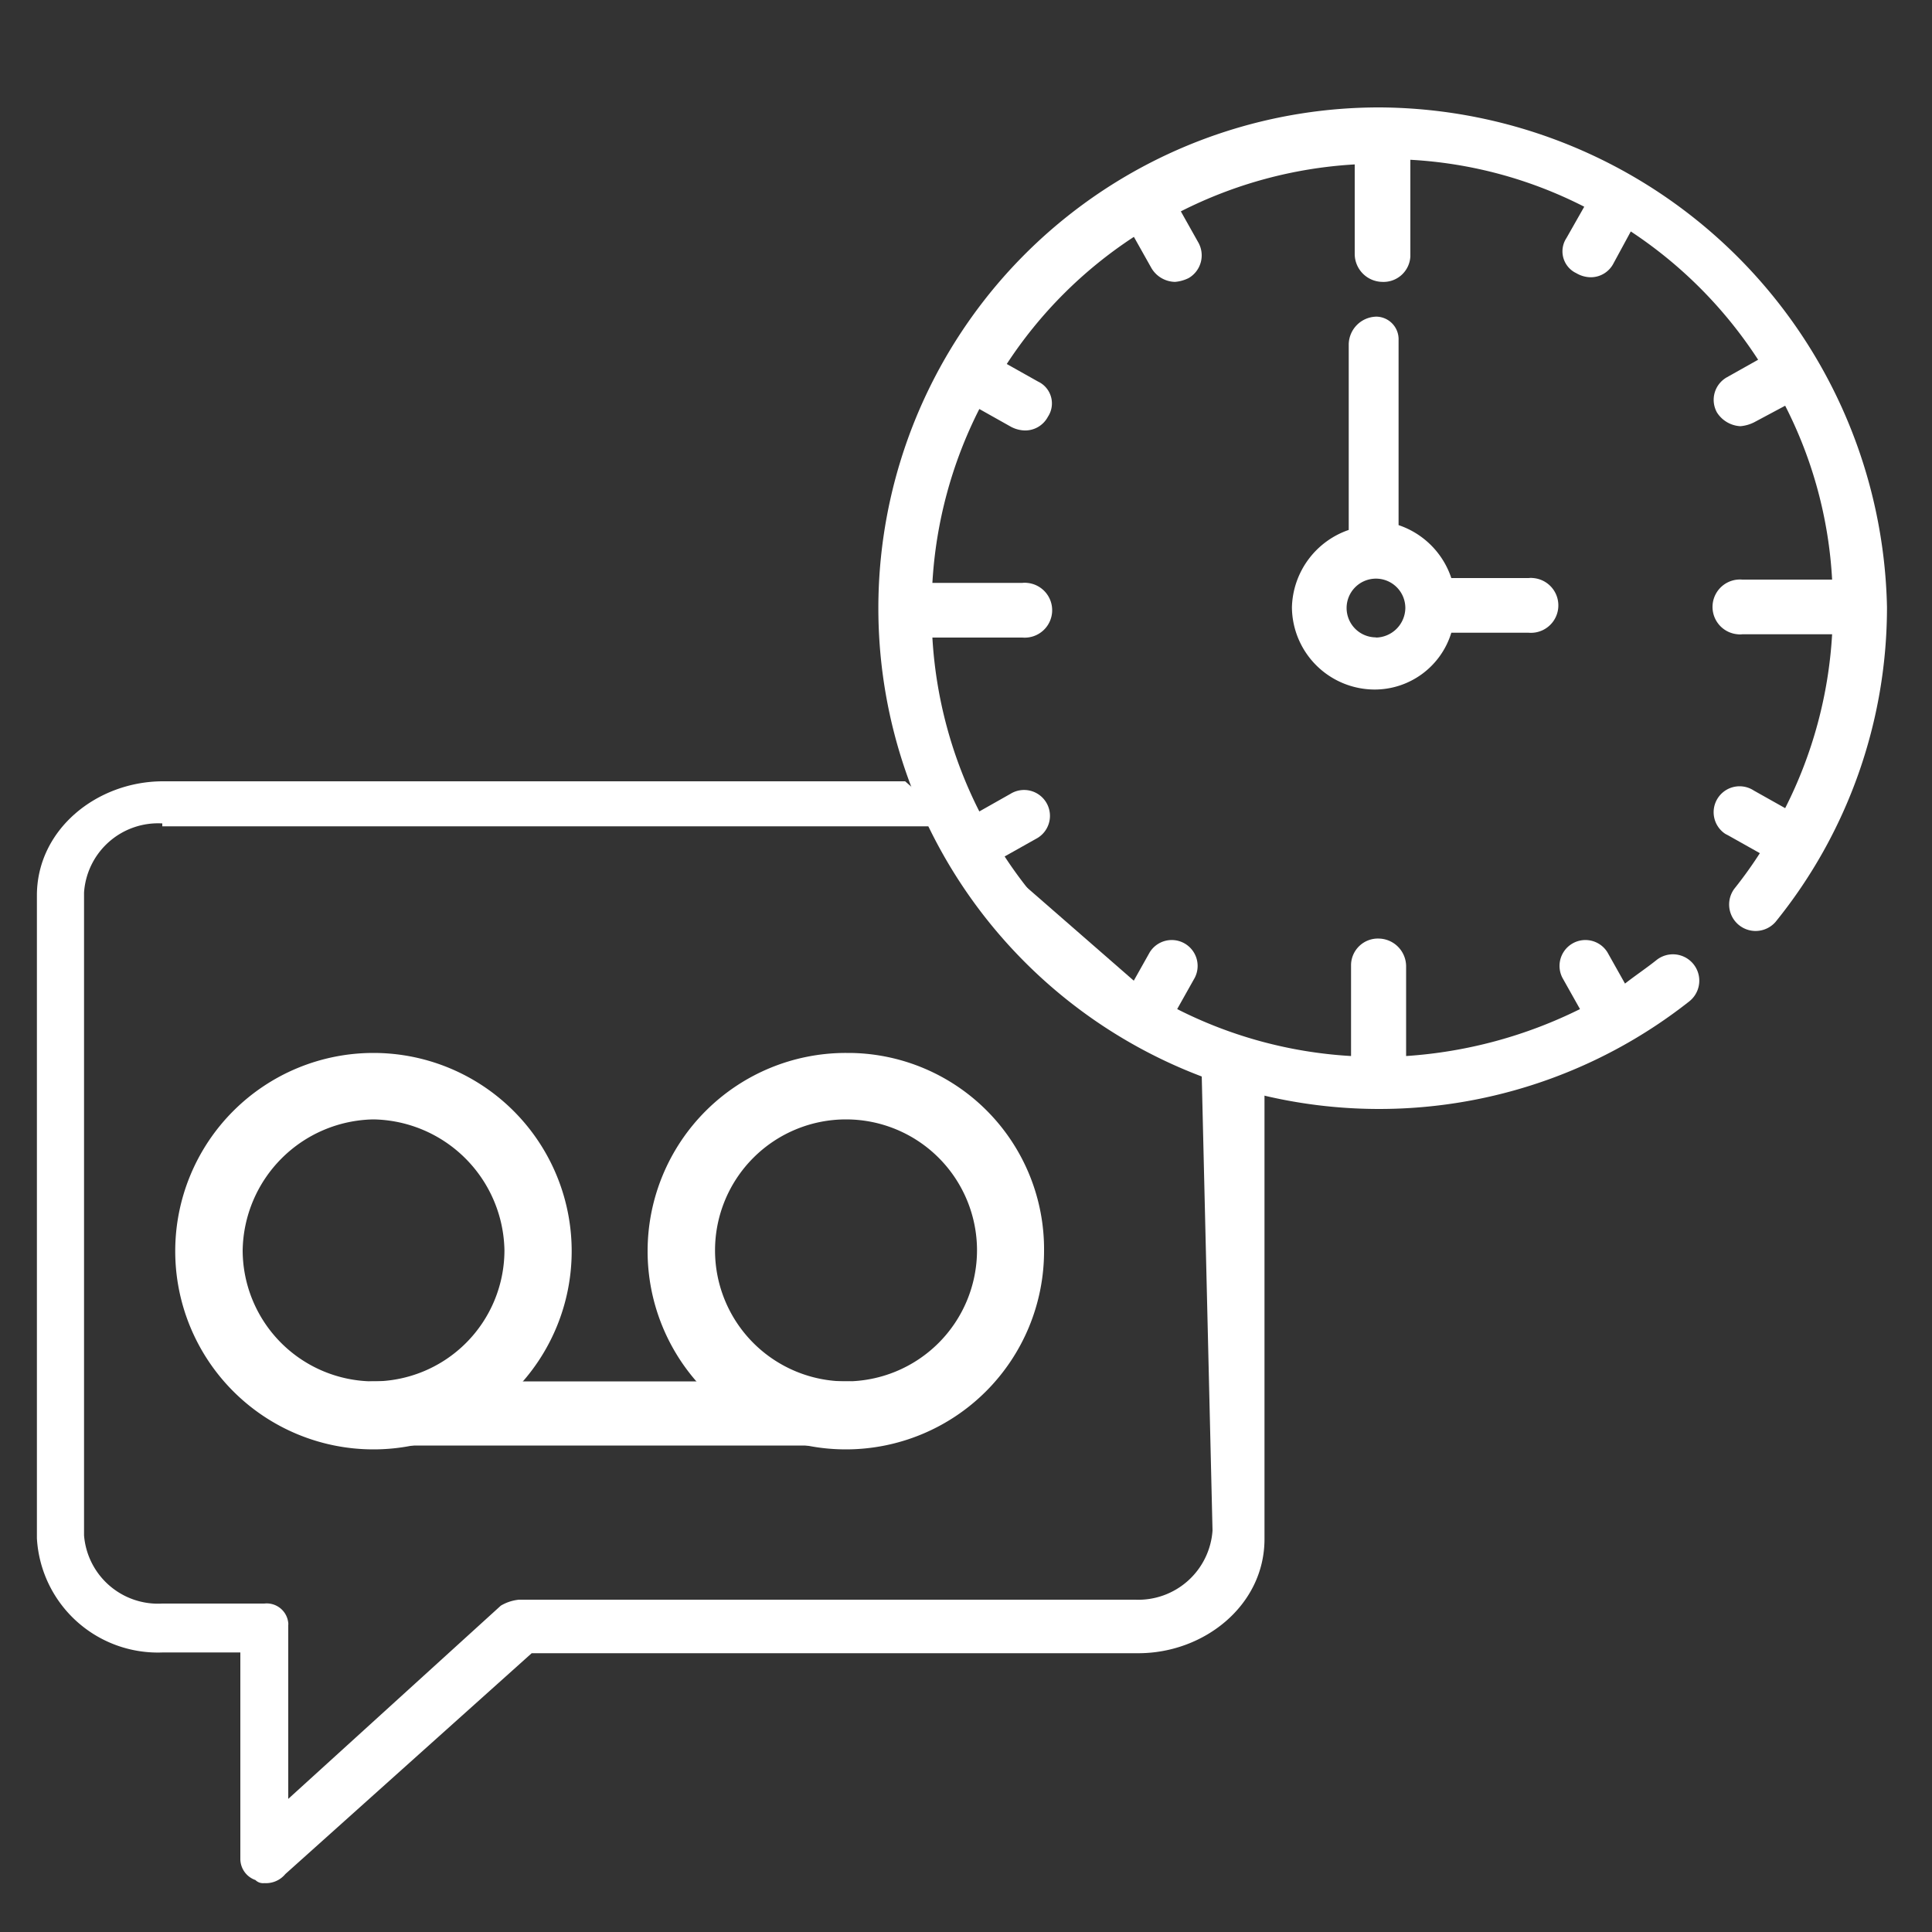
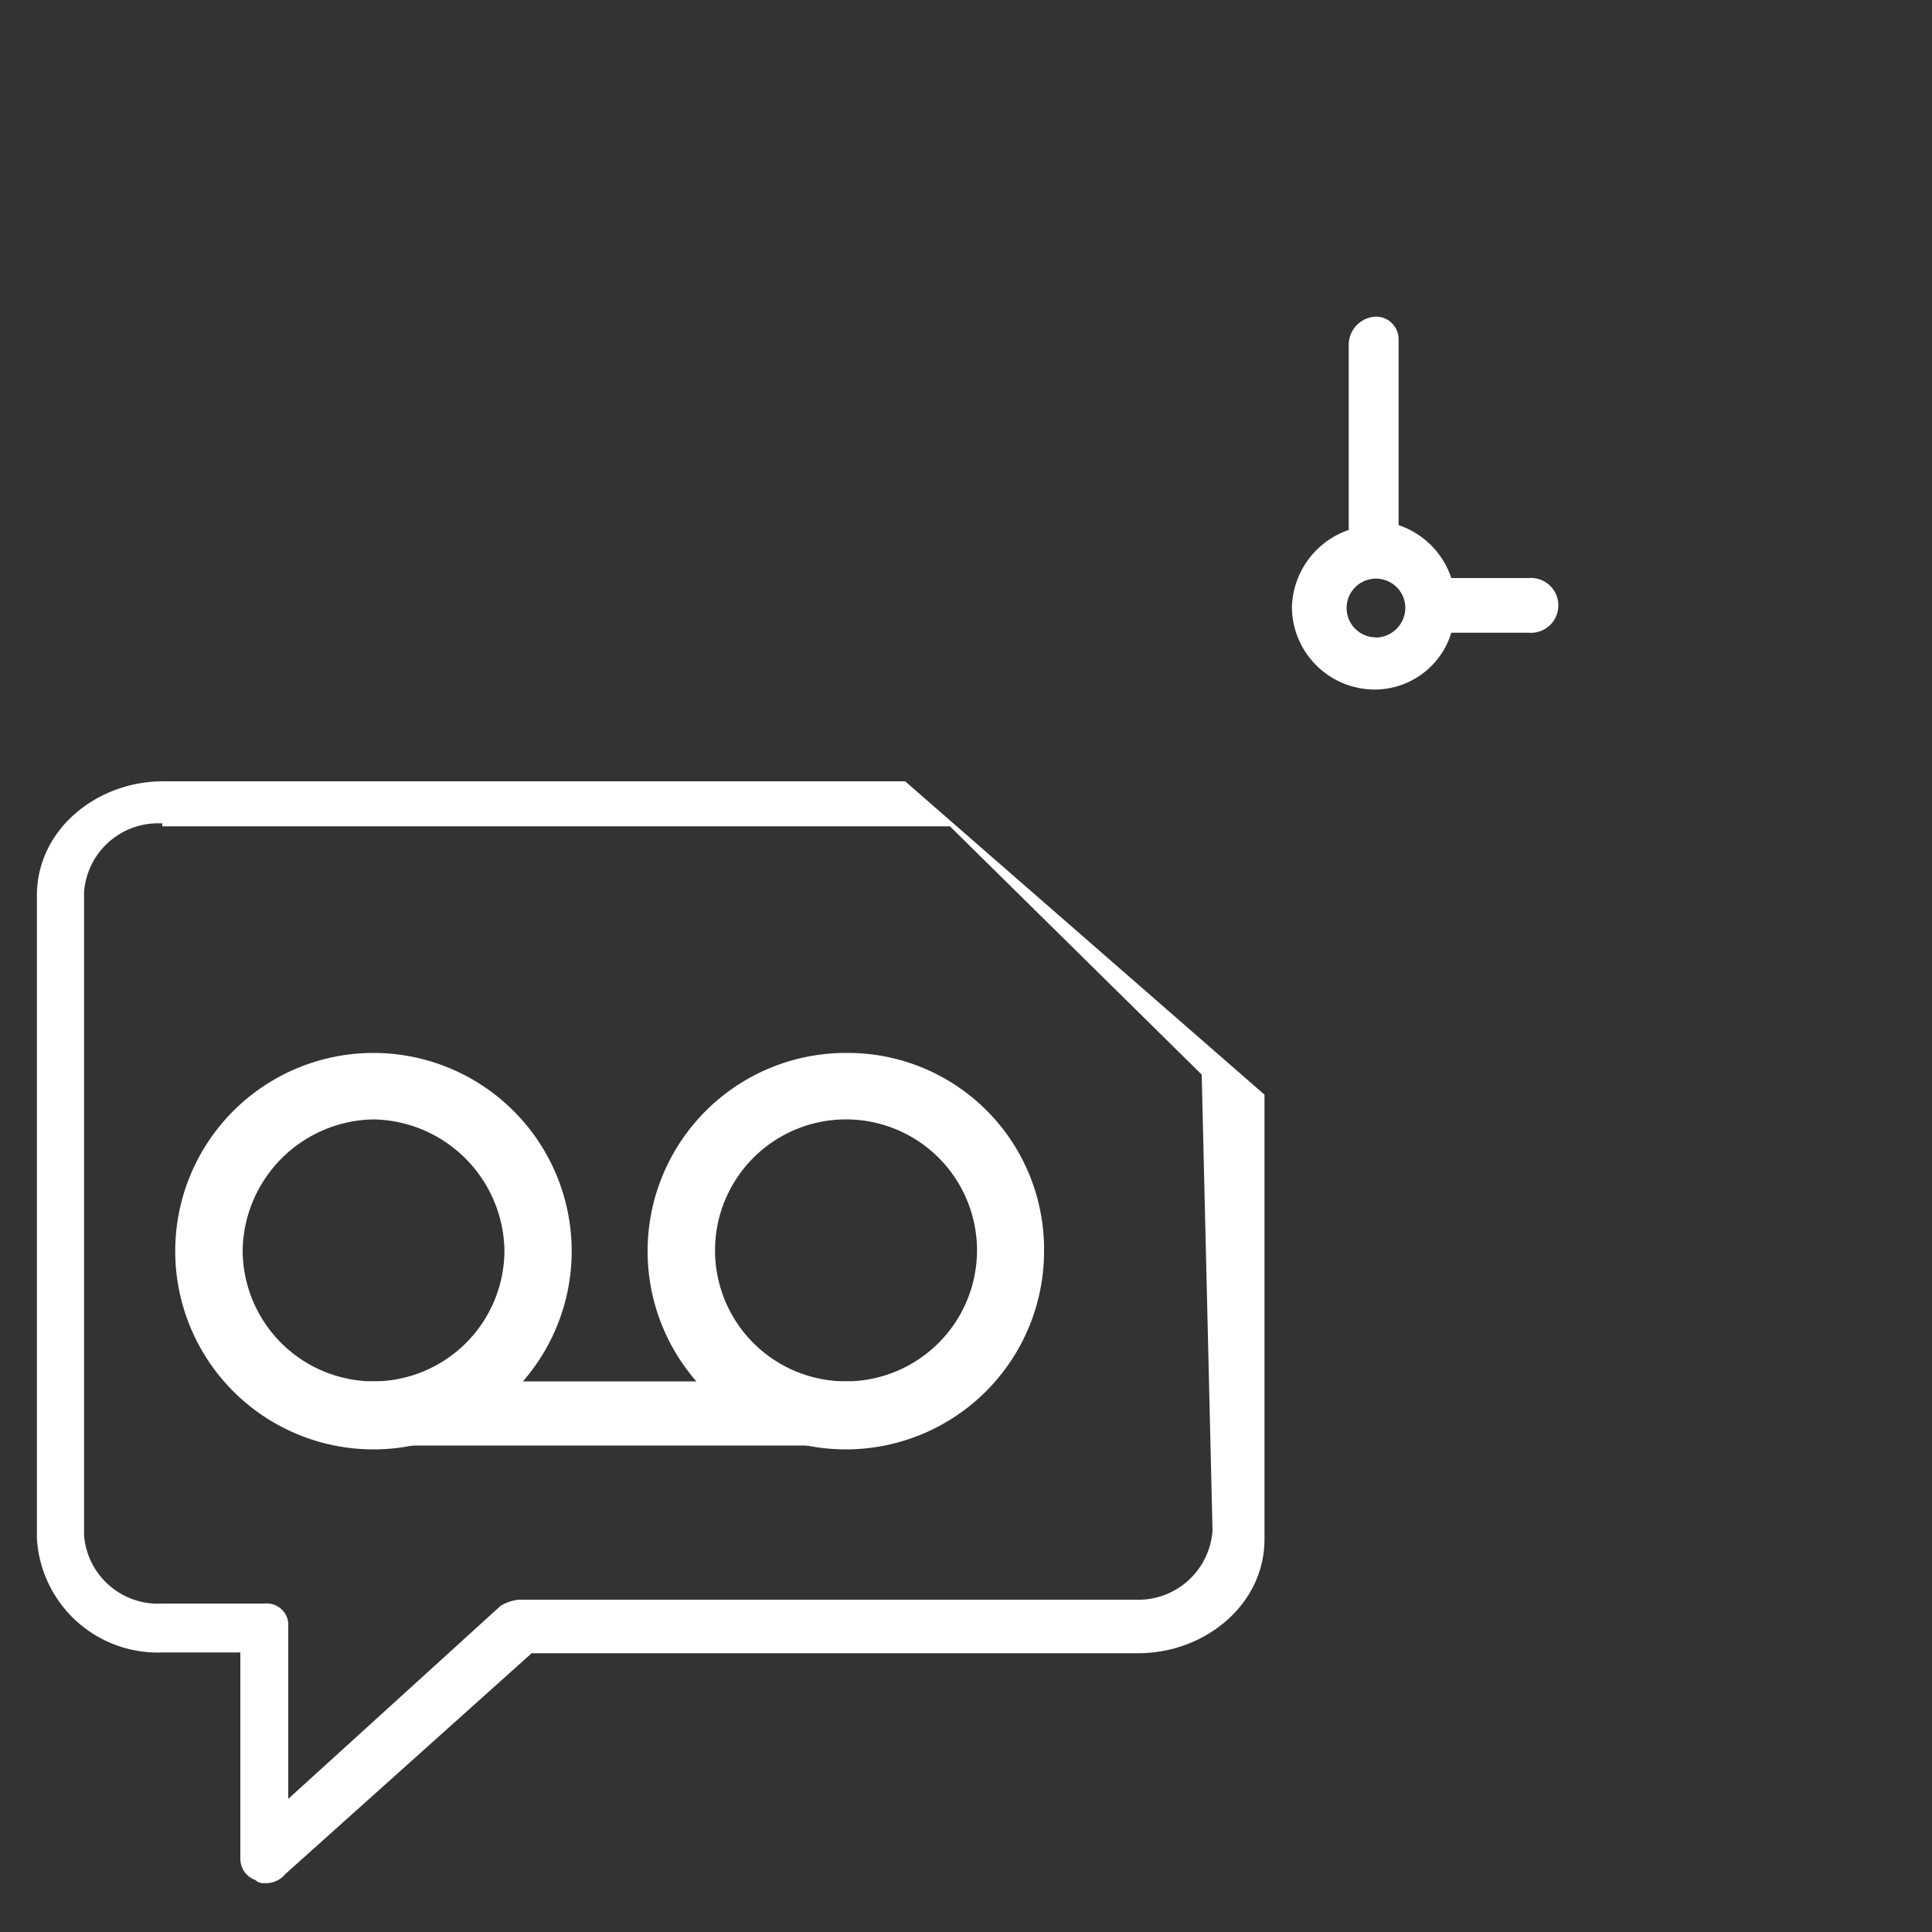
<svg xmlns="http://www.w3.org/2000/svg" id="Layer_1" data-name="Layer 1" viewBox="0 0 100 100">
  <rect x="0" y="0" width="100" height="100" fill="#333333" stroke="none" />
  <defs>
    <style>.cls-1,.cls-2{fill:#fff;}.cls-2{stroke:#fff;stroke-miterlimit:10;}</style>
  </defs>
  <title>Schedule your Voicemails</title>
-   <path class="cls-1" d="M71.45,5.56a25.92,25.92,0,1,0,16,46.26,1.36,1.36,0,0,0-1.72-2.12c-.5.4-1.11.81-1.62,1.21l-.91-1.62a1.34,1.34,0,0,0-2.33,1.32l.91,1.62a23.74,23.74,0,0,1-9,2.43V50a1.44,1.44,0,0,0-1.41-1.42,1.39,1.39,0,0,0-1.44,1.34v4.74a22.77,22.77,0,0,1-9-2.43l.91-1.62a1.34,1.34,0,0,0-2.33-1.32l-.91,1.62A22.62,22.62,0,0,1,52,44.33l1.62-.91a1.34,1.34,0,1,0-1.32-2.33L50.69,42a22.77,22.77,0,0,1-2.43-9h4.66a1.42,1.42,0,0,0,.24-2.83,1,1,0,0,0-.24,0H48.26a22.77,22.77,0,0,1,2.43-9l1.62.91a1.61,1.61,0,0,0,.71.2,1.33,1.33,0,0,0,1.22-.71,1.25,1.25,0,0,0-.35-1.73,1.29,1.29,0,0,0-.16-.09l-1.62-.91a22.67,22.67,0,0,1,6.58-6.58l.91,1.62a1.45,1.45,0,0,0,1.22.71,1.93,1.93,0,0,0,.71-.2,1.36,1.36,0,0,0,.5-1.83l-.91-1.62a22.77,22.77,0,0,1,9-2.43v4.66a1.45,1.45,0,0,0,1.42,1.42A1.39,1.39,0,0,0,73,13.27v-5a22.44,22.44,0,0,1,9,2.43l-.92,1.62a1.25,1.25,0,0,0,.35,1.73,1.29,1.29,0,0,0,.16.09,1.5,1.5,0,0,0,.71.21,1.32,1.32,0,0,0,1.21-.71l.9-1.66A22.84,22.84,0,0,1,91,18.62l-1.62.91a1.34,1.34,0,0,0-.51,1.82,1.53,1.53,0,0,0,1.21.71,1.93,1.93,0,0,0,.71-.2L92.4,21a22.44,22.44,0,0,1,2.43,9H90.18a1.42,1.42,0,0,0-.24,2.83,1,1,0,0,0,.24,0h4.65a22.77,22.77,0,0,1-2.43,9l-1.62-.91a1.34,1.34,0,1,0-1.48,2.24l.17.09,1.62.91A22,22,0,0,1,89.77,46a1.37,1.37,0,0,0,2.13,1.72,25.87,25.87,0,0,0,5.77-16.3A26.41,26.41,0,0,0,71.45,5.56Z" />
  <path class="cls-1" d="M71.22,16.39a1.46,1.46,0,0,0-1.41,1.42v9.62a4.35,4.35,0,0,0-2.94,4,4.29,4.29,0,0,0,4.25,4.26,4.15,4.15,0,0,0,4-2.94h4a1.42,1.42,0,0,0,.24-2.83,1,1,0,0,0-.24,0h-4a4.33,4.33,0,0,0-2.73-2.74V17.61a1.17,1.17,0,0,0-1.12-1.22Zm0,16.6a1.52,1.52,0,1,1,1.52-1.52h0A1.55,1.55,0,0,1,71.22,33Z" />
  <path class="cls-2" d="M43.79,72H19.33a1.16,1.16,0,0,0,0,2.32H43.79A1.25,1.25,0,0,0,45,73.19,1.14,1.14,0,0,0,43.91,72Z" />
  <path class="cls-2" d="M19.33,55a9.76,9.76,0,1,0,9.76,9.76A9.76,9.76,0,0,0,19.33,55Zm0,17a7.3,7.3,0,0,1-7.27-7.28,7.39,7.39,0,0,1,7.27-7.28,7.4,7.4,0,0,1,7.28,7.28A7.29,7.29,0,0,1,19.33,72Z" />
  <path class="cls-2" d="M43.79,55a9.76,9.76,0,1,0,9.75,9.77h0A9.66,9.66,0,0,0,44,55Zm0,17a7.28,7.28,0,1,1,7.28-7.28A7.29,7.29,0,0,1,43.79,72Z" />
  <path class="cls-1" d="M65.45,56.66v23c0,3.42-3.11,5.91-6.53,5.91H27.52L14.77,97a1.3,1.3,0,0,1-1.09.47h0a.56.56,0,0,1-.46-.16,1.16,1.16,0,0,1-.78-1.08V85.53h-4a6.27,6.27,0,0,1-6.53-5.91V46.35c0-3.42,3.11-5.91,6.53-5.91H46.85m2.32,2.33H8.4v-.15A3.84,3.84,0,0,0,4.35,46.2V79.47A3.84,3.84,0,0,0,8.4,83h5.28a1.12,1.12,0,0,1,1.24,1,.41.41,0,0,1,0,.11v9l11-10a2.27,2.27,0,0,1,.94-.31h31.9a3.85,3.85,0,0,0,4-3.58L62.2,55.62" />
</svg>